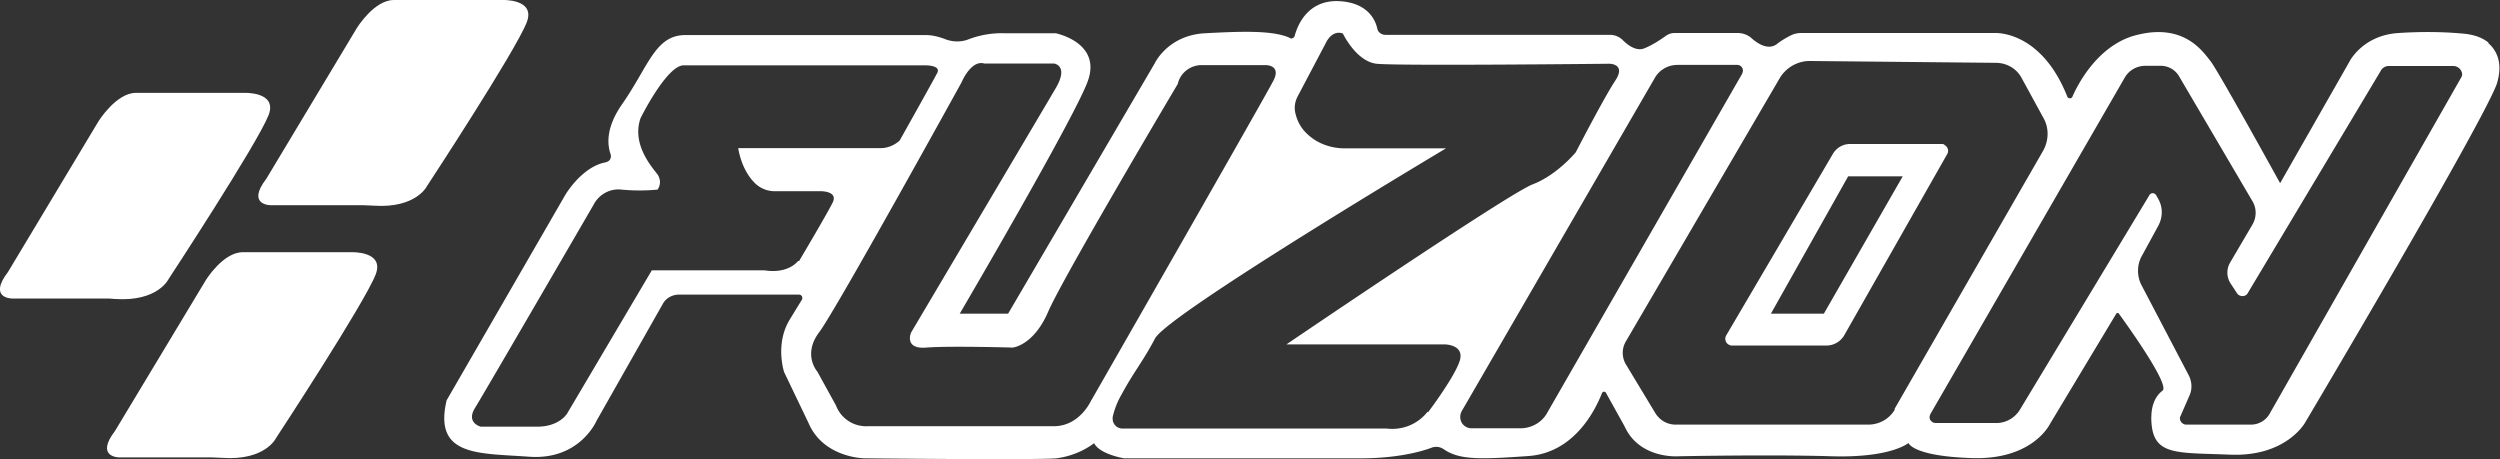
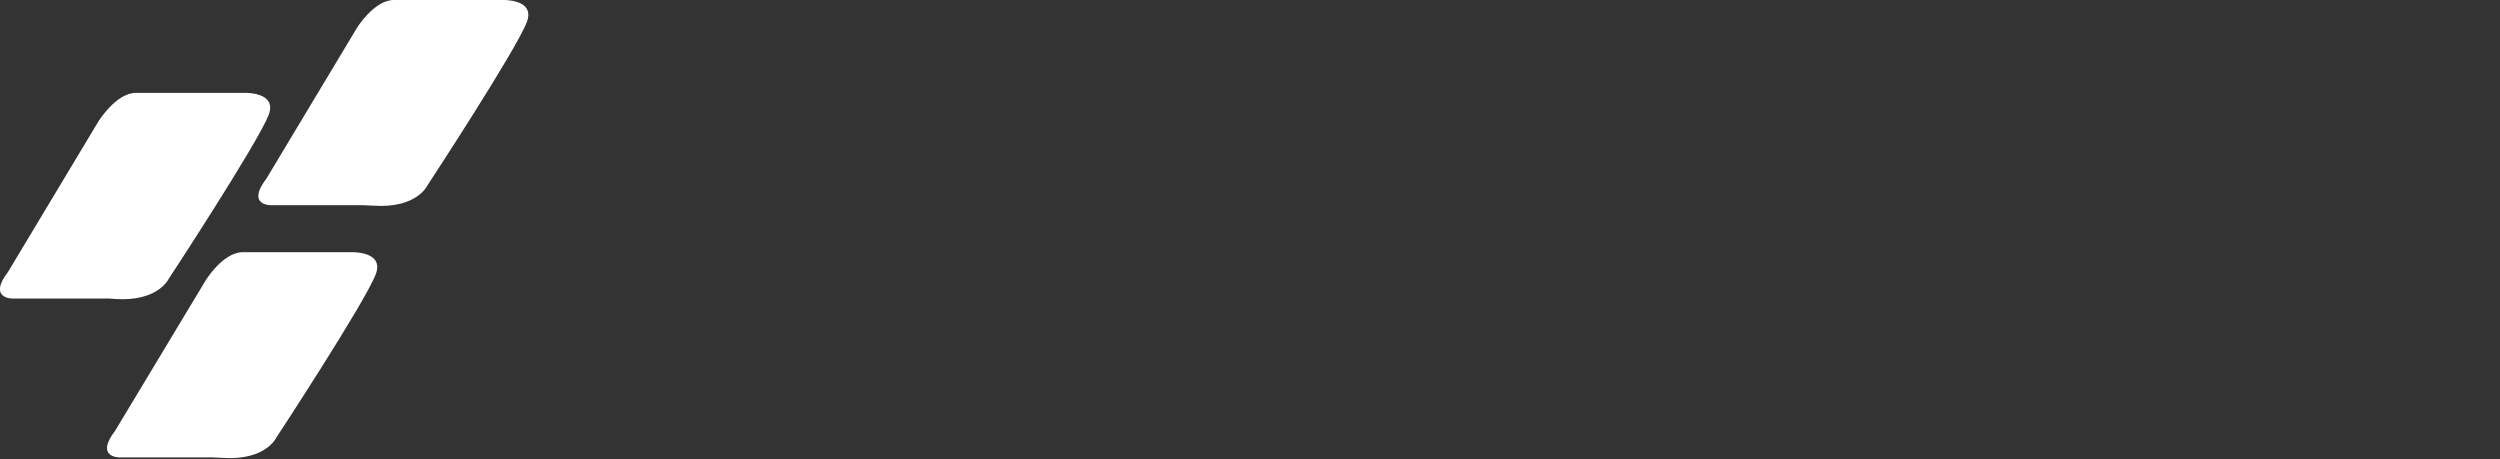
<svg xmlns="http://www.w3.org/2000/svg" style="fill: white;" viewBox="0 0 109.04 20.03">
  <rect x="0" y="0" width="109.04" height="20.03" fill="#333333" stroke="none" />
  <g>
    <path d="M17.18 0h4.73s1.45-.06 1.07.96c-.48 1.25-4.34 7.13-4.34 7.13s-.46 1.01-2.35.88c-.15 0-.29-.02-.46-.02H11.8s-1.07 0-.18-1.16l3.94-6.56S16.31 0 17.18 0zM10.59 11h4.73s1.45-.06 1.07.96c-.48 1.25-4.34 7.13-4.34 7.13s-.46 1.01-2.35.88c-.15 0-.31-.02-.46-.02H5.2s-1.07 0-.18-1.16l3.95-6.56S9.72 11 10.59 11zM5.92 4.05h4.73s1.45-.06 1.07.96c-.5 1.27-4.36 7.15-4.36 7.15s-.46 1.01-2.35.88c-.15-.02-.29-.02-.46-.02H.53s-1.07 0-.18-1.16L4.29 5.3s.77-1.25 1.64-1.25z" />
  </g>
-   <path d="M84.71 6.28h-4.02c-.3 0-.58.16-.74.42l-4.66 7.93c-.08.14-.03.31.09.39.05.03.09.05.14.05h4.15c.31 0 .61-.17.77-.45l4.49-7.9c.08-.14.03-.31-.11-.39-.02-.03-.06-.05-.11-.05zm-5.17 7.4h-2.3l3.37-5.99h2.38l-3.44 5.99zm5.17-7.4h-4.02c-.3 0-.58.16-.74.42l-4.66 7.93c-.08.14-.03.31.09.39.05.03.09.05.14.05h4.15c.31 0 .61-.17.77-.45l4.49-7.9c.08-.14.03-.31-.11-.39-.02-.03-.06-.05-.11-.05zm-5.17 7.4h-2.3l3.37-5.99h2.38l-3.44 5.99zm29.01-11.81c-.33-.28-.77-.38-1.19-.41-.91-.08-1.83-.08-2.74-.02-1.55.09-2.13 1.22-2.13 1.22l-3.04 5.33s-2.71-4.92-3.04-5.33-1.14-1.65-3.19-1.14c-1.64.39-2.55 2.05-2.83 2.7-.03.06-.09.08-.16.06-.03-.02-.05-.03-.06-.06-1.16-2.93-3.18-2.78-3.18-2.78h-8.44c-.14 0-.27.03-.39.08-.23.11-.47.25-.67.41-.38.27-.83-.03-1.1-.27a.917.917 0 00-.59-.22h-2.77c-.14 0-.27.05-.38.13-.28.2-.58.39-.91.53-.36.16-.74-.13-.95-.34a.797.797 0 00-.55-.24h-9.81c-.17 0-.33-.11-.36-.28C59.98.83 59.62.11 58.4.05c-1.35-.06-1.8 1.03-1.93 1.51-.02.08-.11.14-.19.11-.02 0-.03-.02-.03-.02-.74-.34-2.18-.28-3.68-.2-1.64.08-2.21 1.32-2.21 1.32l-6.39 10.91h-2.11s4.91-8.37 5.57-10.1-1.39-2.13-1.39-2.13H43.8a4.06 4.06 0 00-1.57.27c-.34.13-.72.11-1.05-.03-.25-.09-.52-.16-.8-.16H29.89c-1.31 0-1.6 1.35-2.74 2.99-.74 1.05-.66 1.79-.52 2.2.05.14-.02.3-.16.34-.02 0-.03.02-.05.02-1.05.19-1.77 1.43-1.77 1.43l-5.17 8.95c-.58 2.46 1.39 2.3 3.6 2.46 2.21.16 2.94-1.57 2.94-1.57l2.88-5.08c.14-.27.42-.42.72-.42h5.23c.09 0 .16.08.14.17 0 .02 0 .05-.02.06l-.52.85c-.66 1.07-.25 2.3-.25 2.3l1.06 2.21c.66 1.55 2.46 1.55 2.46 1.55s7.45.08 8.36 0c.59-.08 1.16-.3 1.64-.66.25.49 1.31.66 1.31.66h10.33c1.6 0 2.65-.3 3.1-.47a.57.57 0 01.49.06c.67.47 1.5.47 3.71.31 2.05-.14 2.96-2.1 3.21-2.74.02-.05.08-.08.13-.06.02.02.05.03.05.05l.8 1.44c.66 1.47 2.38 1.32 2.38 1.32s4.02-.08 6.64 0 3.37-.58 3.37-.58.17.58 2.79.66 3.37-1.47 3.37-1.47l2.91-4.84s.06-.03.08-.02l.02.02c.34.47 2.25 3.12 1.91 3.37-.56.42-.47 1.22-.49 1.14 0 1.72.99 1.55 3.44 1.65s3.27-1.4 3.27-1.4 7.7-12.97 8.36-14.77c.28-.91 0-1.46-.38-1.79zm-73.74 9.51s-.41.58-1.47.41h-4.91l-3.69 6.24s-.33.58-1.31.58h-2.46s-.66-.16-.25-.82 5.17-8.86 5.17-8.86c.23-.45.72-.72 1.22-.66.52.05 1.05.05 1.57 0 .14-.2.14-.45 0-.66-.25-.33-1.14-1.32-.74-2.46 0 0 1.14-2.3 1.88-2.3h10.57s.66 0 .49.33-1.64 2.95-1.64 2.95c-.22.2-.52.33-.81.33H32.2s.11.93.74 1.54c.23.22.53.34.86.34h2.02s.74 0 .5.49-1.47 2.56-1.47 2.56zm12.79 6.07s-.49 1.14-1.64 1.14h-8.11c-.61.03-1.17-.33-1.39-.91l-.81-1.47s-.66-.74.08-1.72 6.21-10.9 6.21-10.9.41-.99.99-.82h3.04s.66.08.08 1.07-6.31 10.66-6.31 10.66-.33.74.66.66 3.77 0 3.77 0 .91-.08 1.55-1.57 5.65-9.93 5.65-9.93c.11-.49.56-.83 1.06-.82h2.79s.66 0 .33.66-7.94 13.94-7.94 13.94zm14.67.5c-.42.55-1.11.83-1.8.74H48.95c-.23 0-.42-.19-.42-.42v-.08c.08-.34.2-.66.38-.97.58-1.07.91-1.4 1.47-2.46s12.69-8.29 12.69-8.29h-4.43c-.56 0-1.13-.19-1.55-.56-.3-.25-.5-.58-.59-.97-.06-.25-.02-.5.09-.72l1.24-2.35s.25-.58.74-.41c0 0 .58 1.22 1.47 1.32s10.16 0 10.16 0 .74 0 .25.74-1.72 3.12-1.72 3.12-.81.99-1.88 1.4-10.74 6.98-10.74 6.98H63s.91 0 .66.74-1.38 2.23-1.38 2.23zm5.21.06c-.23.42-.69.67-1.16.67h-2.14a.49.49 0 01-.49-.49c0-.09.02-.17.06-.25l8.42-14.53c.2-.36.58-.58 1-.58h2.6c.14 0 .25.11.25.25 0 .05-.02.08-.03.13l-8.51 14.8zm15.17-.16c-.23.42-.69.67-1.16.67h-8.41c-.36 0-.69-.19-.88-.5l-1.28-2.12a.984.984 0 010-1.02L77.63 3.4c.27-.45.77-.74 1.3-.74l8.12.08c.47 0 .91.25 1.13.67l.95 1.74c.25.44.23.99-.02 1.43l-6.48 11.26zm24.68-14.44l-8.34 14.64c-.17.3-.49.47-.81.47h-2.83c-.14 0-.27-.13-.27-.27 0-.03 0-.06.02-.09l.41-.94c.11-.27.09-.56-.03-.82l-2.08-3.97c-.2-.39-.2-.88.02-1.27l.72-1.32c.2-.38.2-.82-.02-1.19l-.08-.14c-.05-.08-.16-.11-.23-.06-.03.02-.05.03-.06.06l-5.65 9.36c-.22.36-.61.58-1.02.58h-2.65c-.14 0-.27-.11-.27-.25 0-.05.02-.09.03-.13l8.48-14.68c.19-.33.53-.52.91-.52h.66c.33 0 .64.17.81.47l3.19 5.43c.19.31.19.71 0 1.03l-.97 1.65a.87.87 0 00.03.93l.27.41c.08.13.27.16.39.08.03-.02.06-.05.08-.09l5.81-9.71c.06-.11.19-.19.33-.19h2.83c.2 0 .38.17.38.38 0 .02-.02.08-.05.14zM84.71 6.28h-4.02c-.3 0-.58.16-.74.42l-4.66 7.93c-.08.14-.03.31.09.39.05.03.09.05.14.05h4.15c.31 0 .61-.17.77-.45l4.49-7.9c.08-.14.03-.31-.11-.39-.02-.03-.06-.05-.11-.05zm-5.17 7.4h-2.3l3.37-5.99h2.38l-3.44 5.99zm5.17-7.4h-4.02c-.3 0-.58.16-.74.42l-4.66 7.93c-.08.14-.03.31.09.39.05.03.09.05.14.05h4.15c.31 0 .61-.17.77-.45l4.49-7.9c.08-.14.03-.31-.11-.39-.02-.03-.06-.05-.11-.05zm-5.17 7.4h-2.3l3.37-5.99h2.38l-3.44 5.99zm5.17-7.4h-4.02c-.3 0-.58.16-.74.42l-4.66 7.93c-.08.14-.03.31.09.39.05.03.09.05.14.05h4.15c.31 0 .61-.17.77-.45l4.49-7.9c.08-.14.03-.31-.11-.39-.02-.03-.06-.05-.11-.05zm-5.17 7.4h-2.3l3.37-5.99h2.38l-3.44 5.99z" />
</svg>